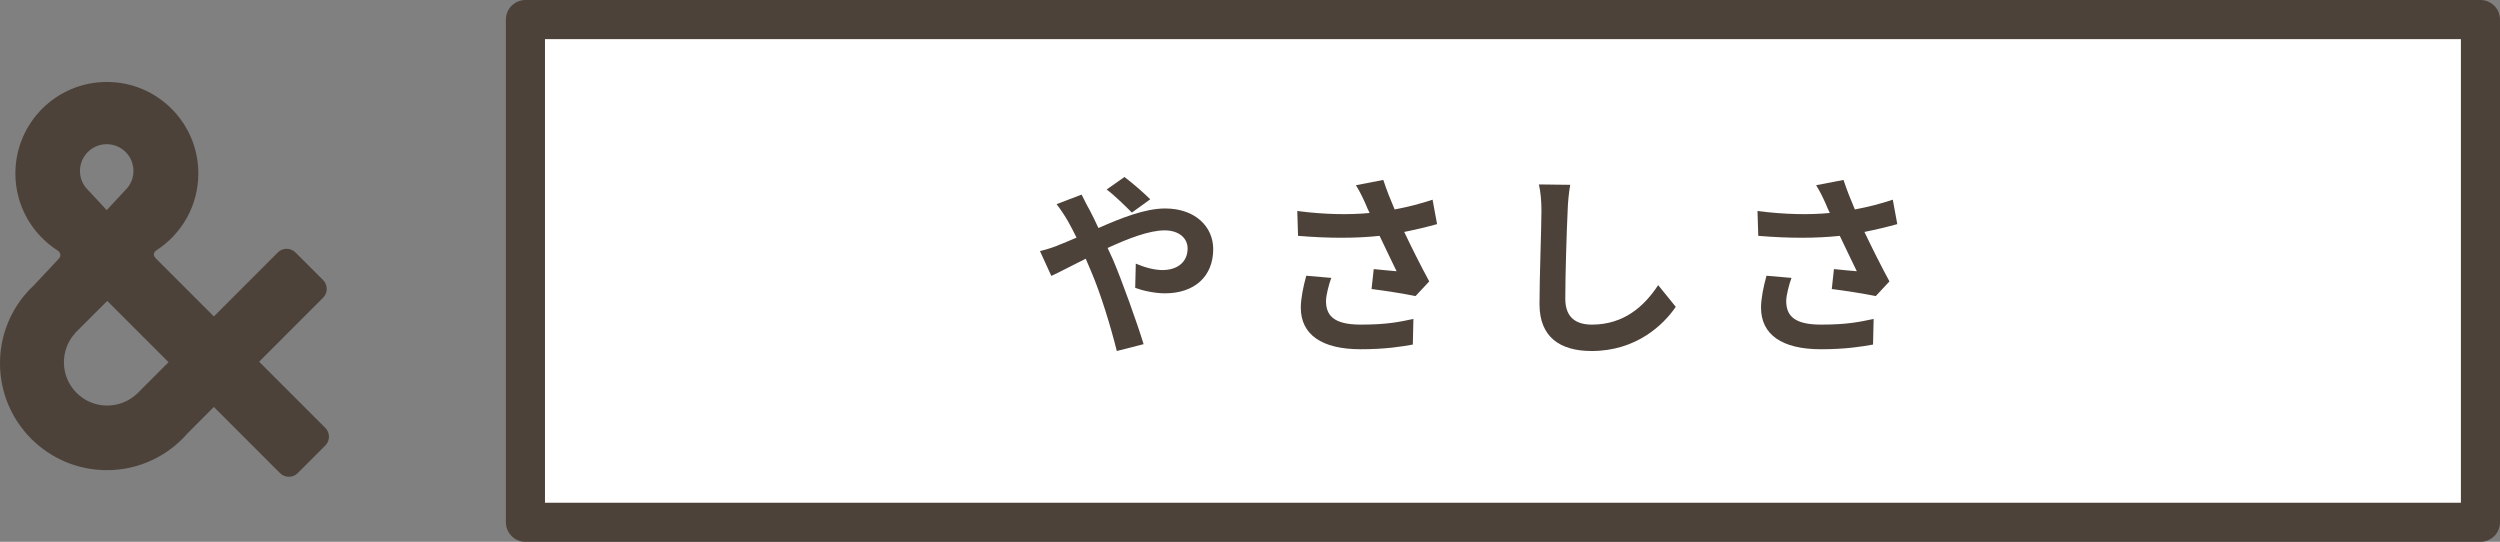
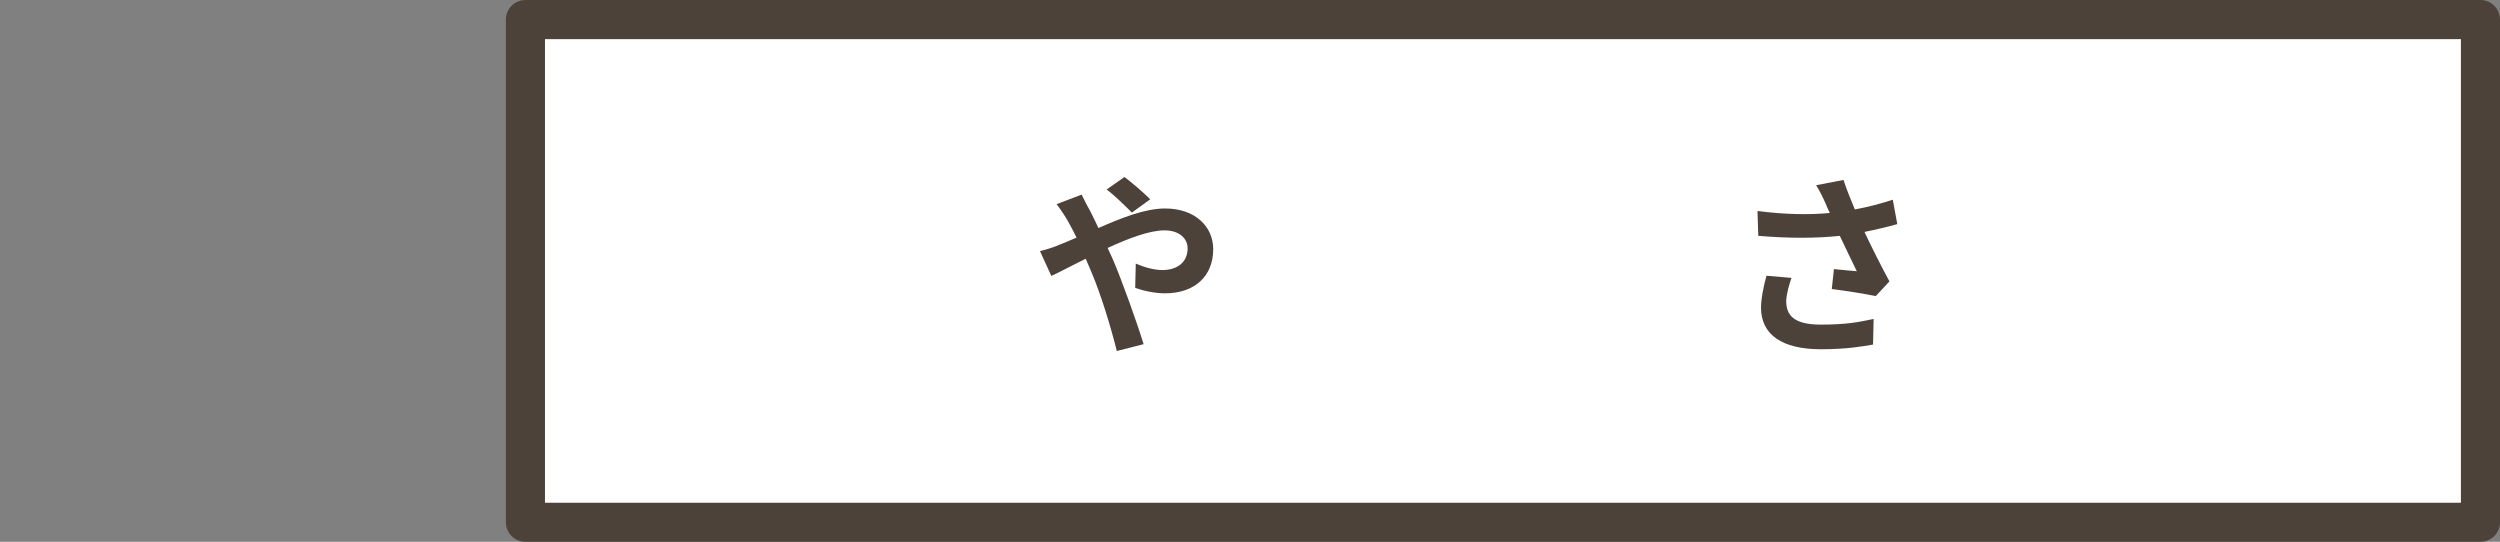
<svg xmlns="http://www.w3.org/2000/svg" version="1.1" id="レイヤー_1" x="0px" y="0px" viewBox="0 0 447.566 97" style="enable-background:new 0 0 447.566 97;" xml:space="preserve">
  <rect x="0" y="0" width="447.566" height="97" fill="#808080" stroke="none" />
  <style type="text/css">
	.st0{fill:#4D423A;}
	.st1{fill:#FFFFFF;stroke:#4D423A;stroke-width:7;stroke-linecap:round;stroke-linejoin:round;stroke-miterlimit:10;}
</style>
  <g>
    <g>
-       <path class="st0" d="M58.243,76.6L46.395,64.752l11.45-11.455c0.868-0.868,0.868-2.288,0-3.157l-4.948-4.947    c-0.868-0.868-2.289-0.868-3.157,0L38.29,56.647L27.912,46.27c-0.765-0.765-0.13-1.3,0.063-1.436    c0.008-0.005,0.015-0.01,0.022-0.015c0.018-0.011,0.029-0.019,0.029-0.019l-0.001-0.001c4.504-2.918,7.485-7.984,7.485-13.75    c0-9.045-7.333-16.378-16.378-16.378c-9.046,0-16.378,7.333-16.378,16.378c0,5.787,3.004,10.87,7.535,13.783l-0.001,0.003    c0,0,1.052,0.615,0.169,1.557h-0.001l-4.355,4.642C5.461,51.63,4.859,52.27,4.304,52.95L4.29,52.965l0.001,0.001    C1.609,56.259,0,60.46,0,65.038c0,10.567,8.566,19.133,19.133,19.133c5.775,0,10.95-2.562,14.458-6.609l4.701-4.703l11.846,11.846    c0.869,0.869,2.289,0.869,3.158,0l4.947-4.947C59.111,78.889,59.111,77.468,58.243,76.6z M19.105,25.814    c2.644,0,4.786,2.144,4.786,4.788c0,1.133-0.396,2.173-1.054,2.993l0.001,0.002l-0.015,0.015    c-0.129,0.159-0.269,0.307-0.417,0.449l-3.302,3.557l-3.303-3.557c-0.148-0.142-0.288-0.29-0.417-0.449l-0.014-0.015l0.001-0.002    c-0.658-0.82-1.055-1.86-1.055-2.993C14.318,27.958,16.462,25.814,19.105,25.814z M24.832,70.179    c-0.048,0.051-0.091,0.106-0.141,0.156c-0.052,0.052-0.108,0.096-0.161,0.146l-0.085,0.085l-0.004-0.004    c-3.046,2.795-7.777,2.726-10.729-0.226c-2.951-2.951-3.021-7.683-0.226-10.729l-0.012-0.013l0.235-0.234    c0.001-0.001,0.001-0.002,0.002-0.003c0.001-0.001,0.002-0.001,0.003-0.002l5.486-5.479l5.408,5.408    c0.027,0.026,0.056,0.047,0.082,0.073c0.025,0.026,0.047,0.055,0.072,0.081l5.409,5.408L24.832,70.179z" />
-     </g>
+       </g>
    <g>
      <rect x="94.066" y="3.5" class="st1" width="350" height="90" />
      <g>
        <g>
          <path class="st0" d="M193.64,34.837c0.315,0.631,1.015,2.066,1.4,2.695c0.525,1.016,1.085,2.136,1.61,3.291      c4.201-1.855,8.401-3.5,11.937-3.5c5.39,0,8.611,3.255,8.611,7.28c0,4.866-3.326,7.911-8.646,7.911      c-1.855,0-4.025-0.49-5.321-0.98l0.105-4.34c1.541,0.664,3.291,1.154,4.761,1.154c2.66,0,4.516-1.4,4.516-3.885      c0-1.785-1.505-3.221-4.13-3.221c-2.695,0-6.476,1.436-10.187,3.15l0.98,2.135c1.61,3.781,4.271,11.201,5.46,15.087      l-4.795,1.226c-1.085-4.341-2.871-10.256-4.656-14.387l-0.91-2.135c-2.485,1.225-4.69,2.414-6.161,3.08l-2.03-4.445      c1.33-0.315,2.87-0.841,3.43-1.121c1.015-0.385,2.065-0.84,3.115-1.295c-0.525-1.05-1.015-2.029-1.54-2.939      c-0.49-0.875-1.33-2.136-2.03-3.046L193.64,34.837z M202.637,38.057c-1.225-1.225-3.15-3.115-4.516-4.131l3.186-2.24      c1.26,0.945,3.395,2.766,4.62,3.991L202.637,38.057z" />
-           <path class="st0" d="M257.273,40.123c-1.75,0.49-3.781,0.979-5.881,1.4c1.33,2.8,2.976,6.091,4.48,8.856l-2.45,2.625      c-1.89-0.385-5.321-0.945-7.876-1.261l0.385-3.57c1.155,0.104,3.045,0.315,4.095,0.386c-0.84-1.751-2.03-4.166-3.045-6.336      c-4.235,0.455-9.101,0.455-14.596,0l-0.14-4.445c4.971,0.629,9.276,0.699,12.951,0.35c-0.28-0.561-0.525-1.12-0.735-1.645      c-0.63-1.4-0.98-2.102-1.715-3.326l4.901-0.945c0.595,1.82,1.26,3.466,2.03,5.285c2.416-0.454,4.585-1.014,6.791-1.75      L257.273,40.123z M238.336,49.749c-0.42,1.12-0.945,3.115-0.945,4.131c0,2.52,1.295,4.234,6.196,4.234      c4.831,0,6.896-0.489,9.451-1.014l-0.105,4.585c-1.925,0.35-4.831,0.84-9.346,0.84c-6.966,0-10.711-2.626-10.711-7.456      c0-1.54,0.42-3.71,0.98-5.705L238.336,49.749z" />
-           <path class="st0" d="M281.106,33.087c-0.245,1.471-0.42,3.221-0.455,4.621c-0.175,3.711-0.42,11.48-0.42,15.787      c0,3.5,2.101,4.619,4.761,4.619c5.74,0,9.381-3.289,11.866-7.07l3.15,3.886c-2.24,3.29-7.141,7.911-15.052,7.911      c-5.67,0-9.346-2.486-9.346-8.401c0-4.655,0.35-13.757,0.35-16.731c0-1.646-0.14-3.326-0.455-4.691L281.106,33.087z" />
          <path class="st0" d="M339.664,40.123c-1.75,0.49-3.781,0.979-5.881,1.4c1.33,2.8,2.976,6.091,4.48,8.856l-2.45,2.625      c-1.89-0.385-5.321-0.945-7.876-1.261l0.385-3.57c1.155,0.104,3.045,0.315,4.095,0.386c-0.84-1.751-2.03-4.166-3.045-6.336      c-4.235,0.455-9.101,0.455-14.596,0l-0.14-4.445c4.971,0.629,9.276,0.699,12.951,0.35c-0.28-0.561-0.525-1.12-0.735-1.645      c-0.63-1.4-0.98-2.102-1.715-3.326l4.901-0.945c0.595,1.82,1.26,3.466,2.03,5.285c2.416-0.454,4.585-1.014,6.791-1.75      L339.664,40.123z M320.727,49.749c-0.42,1.12-0.945,3.115-0.945,4.131c0,2.52,1.295,4.234,6.196,4.234      c4.831,0,6.896-0.489,9.451-1.014l-0.105,4.585c-1.925,0.35-4.831,0.84-9.346,0.84c-6.966,0-10.711-2.626-10.711-7.456      c0-1.54,0.42-3.71,0.98-5.705L320.727,49.749z" />
        </g>
      </g>
    </g>
  </g>
</svg>